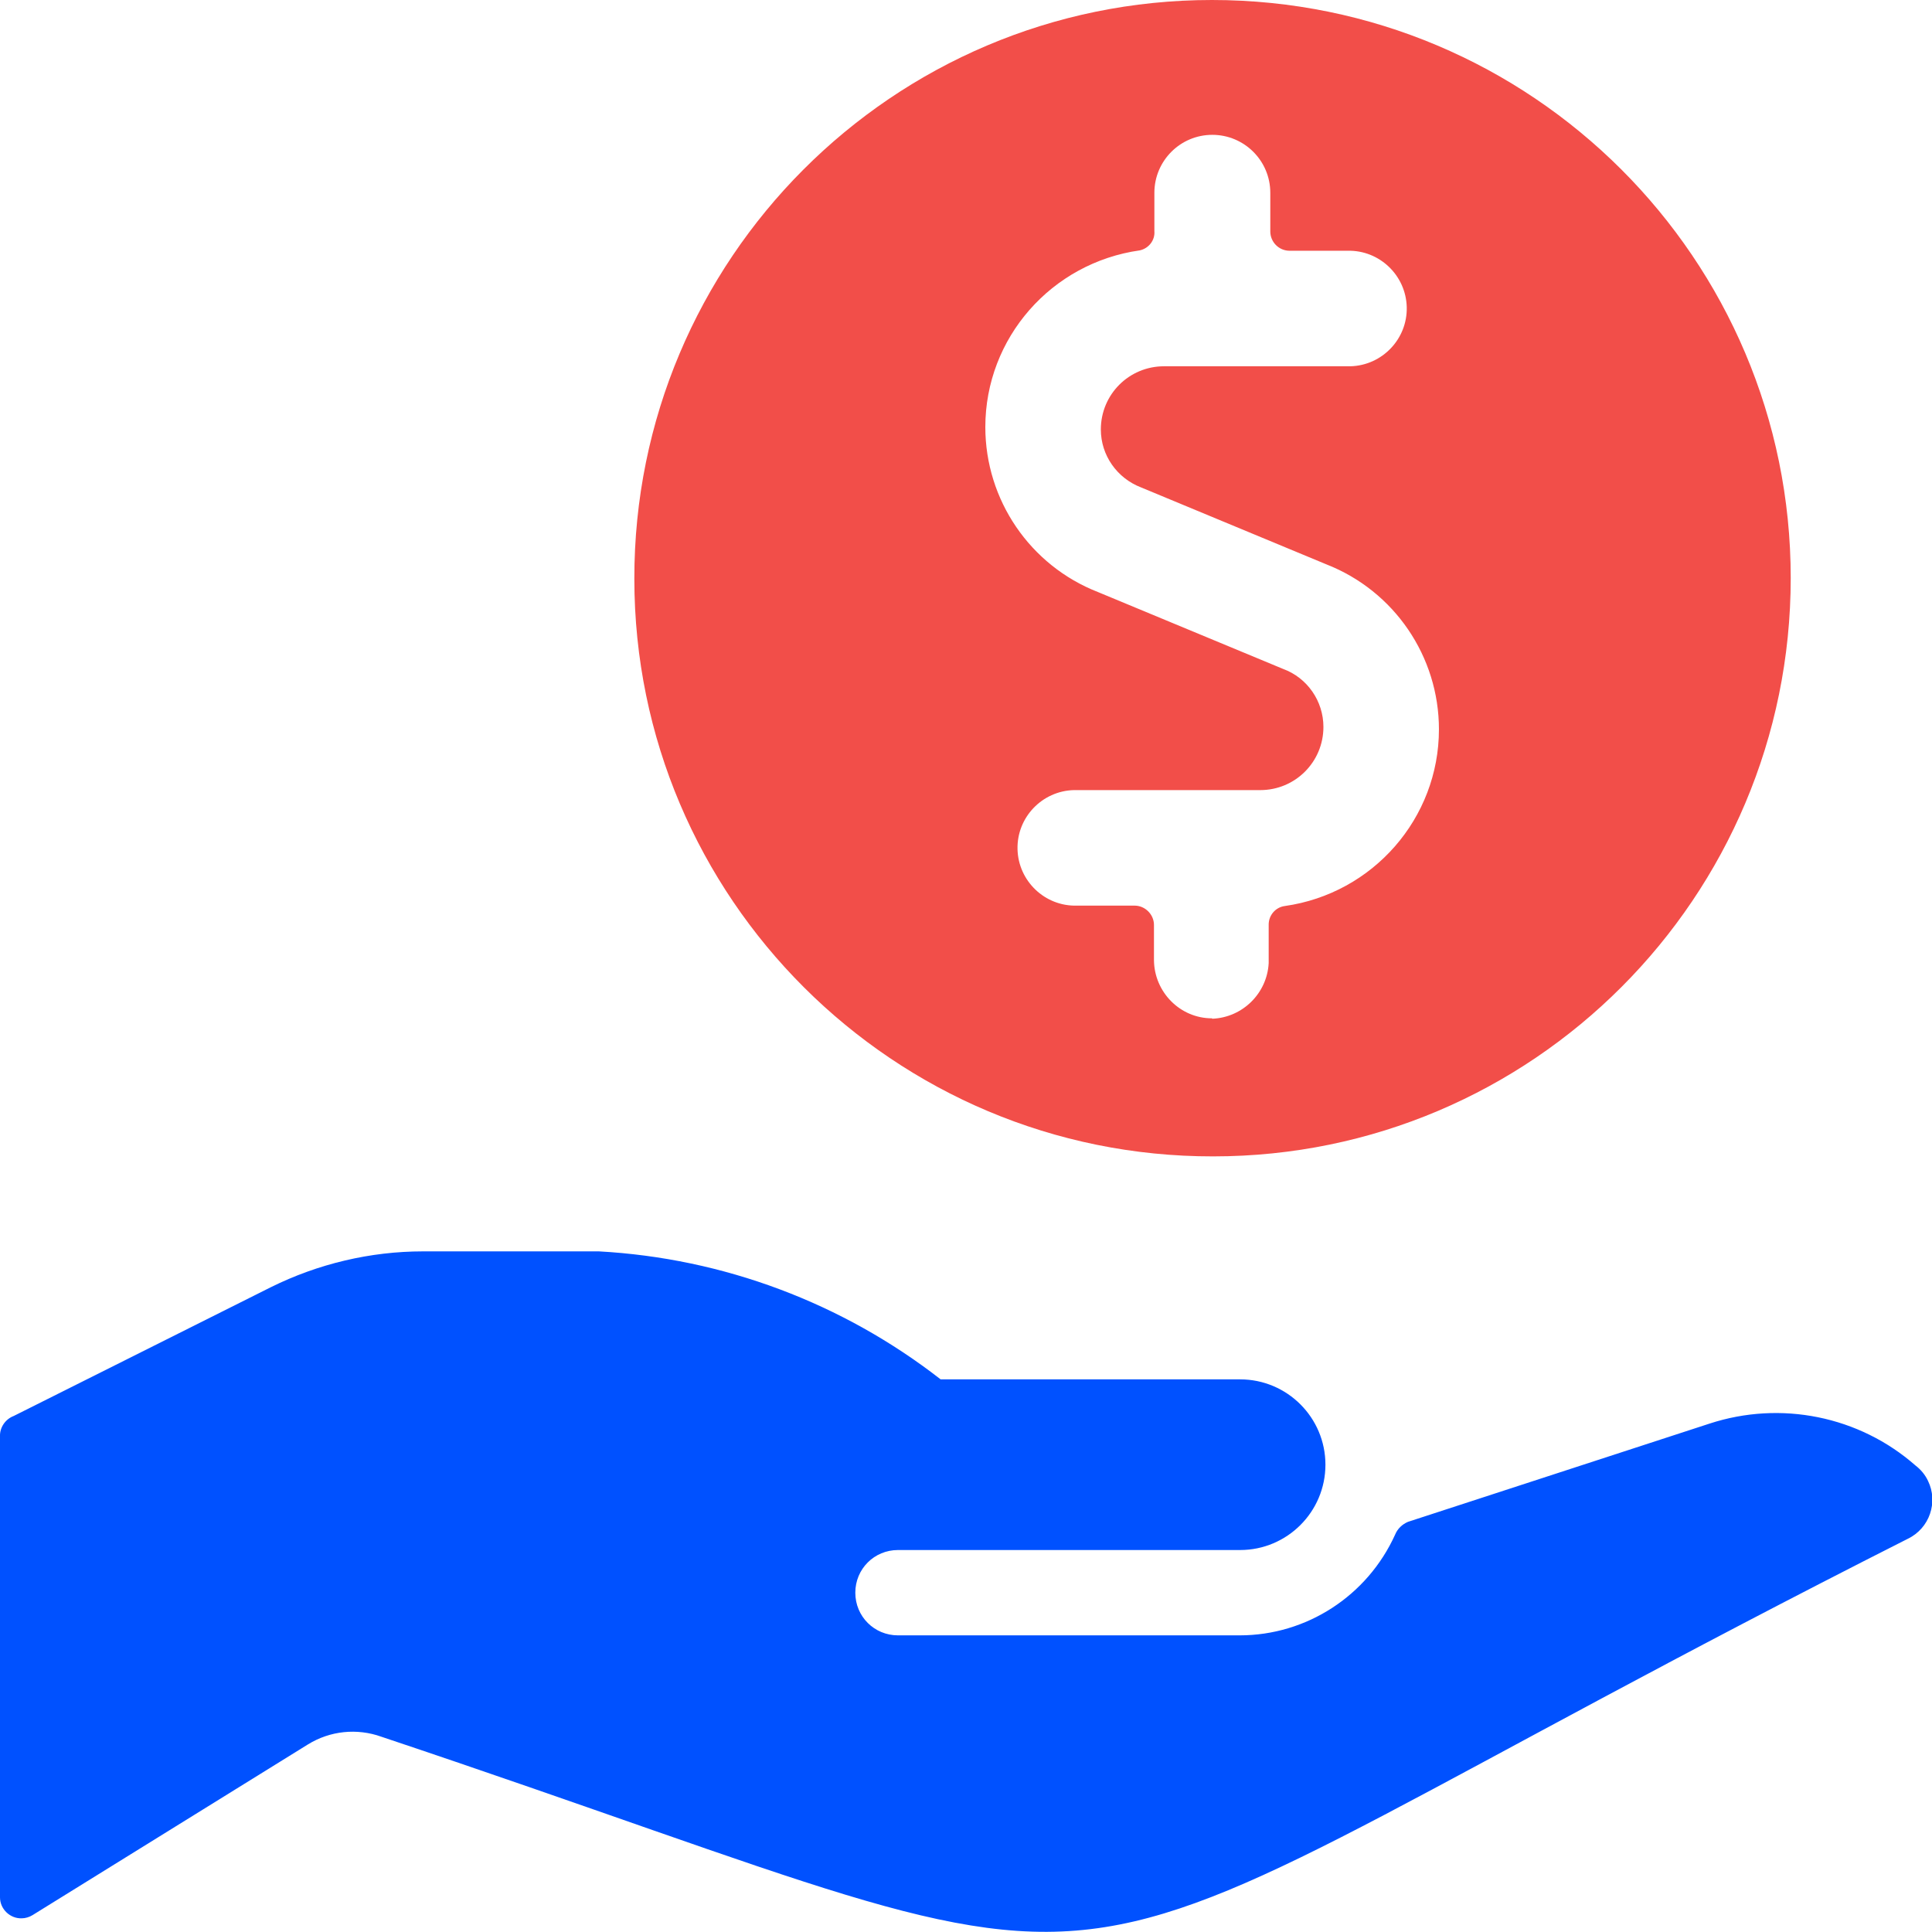
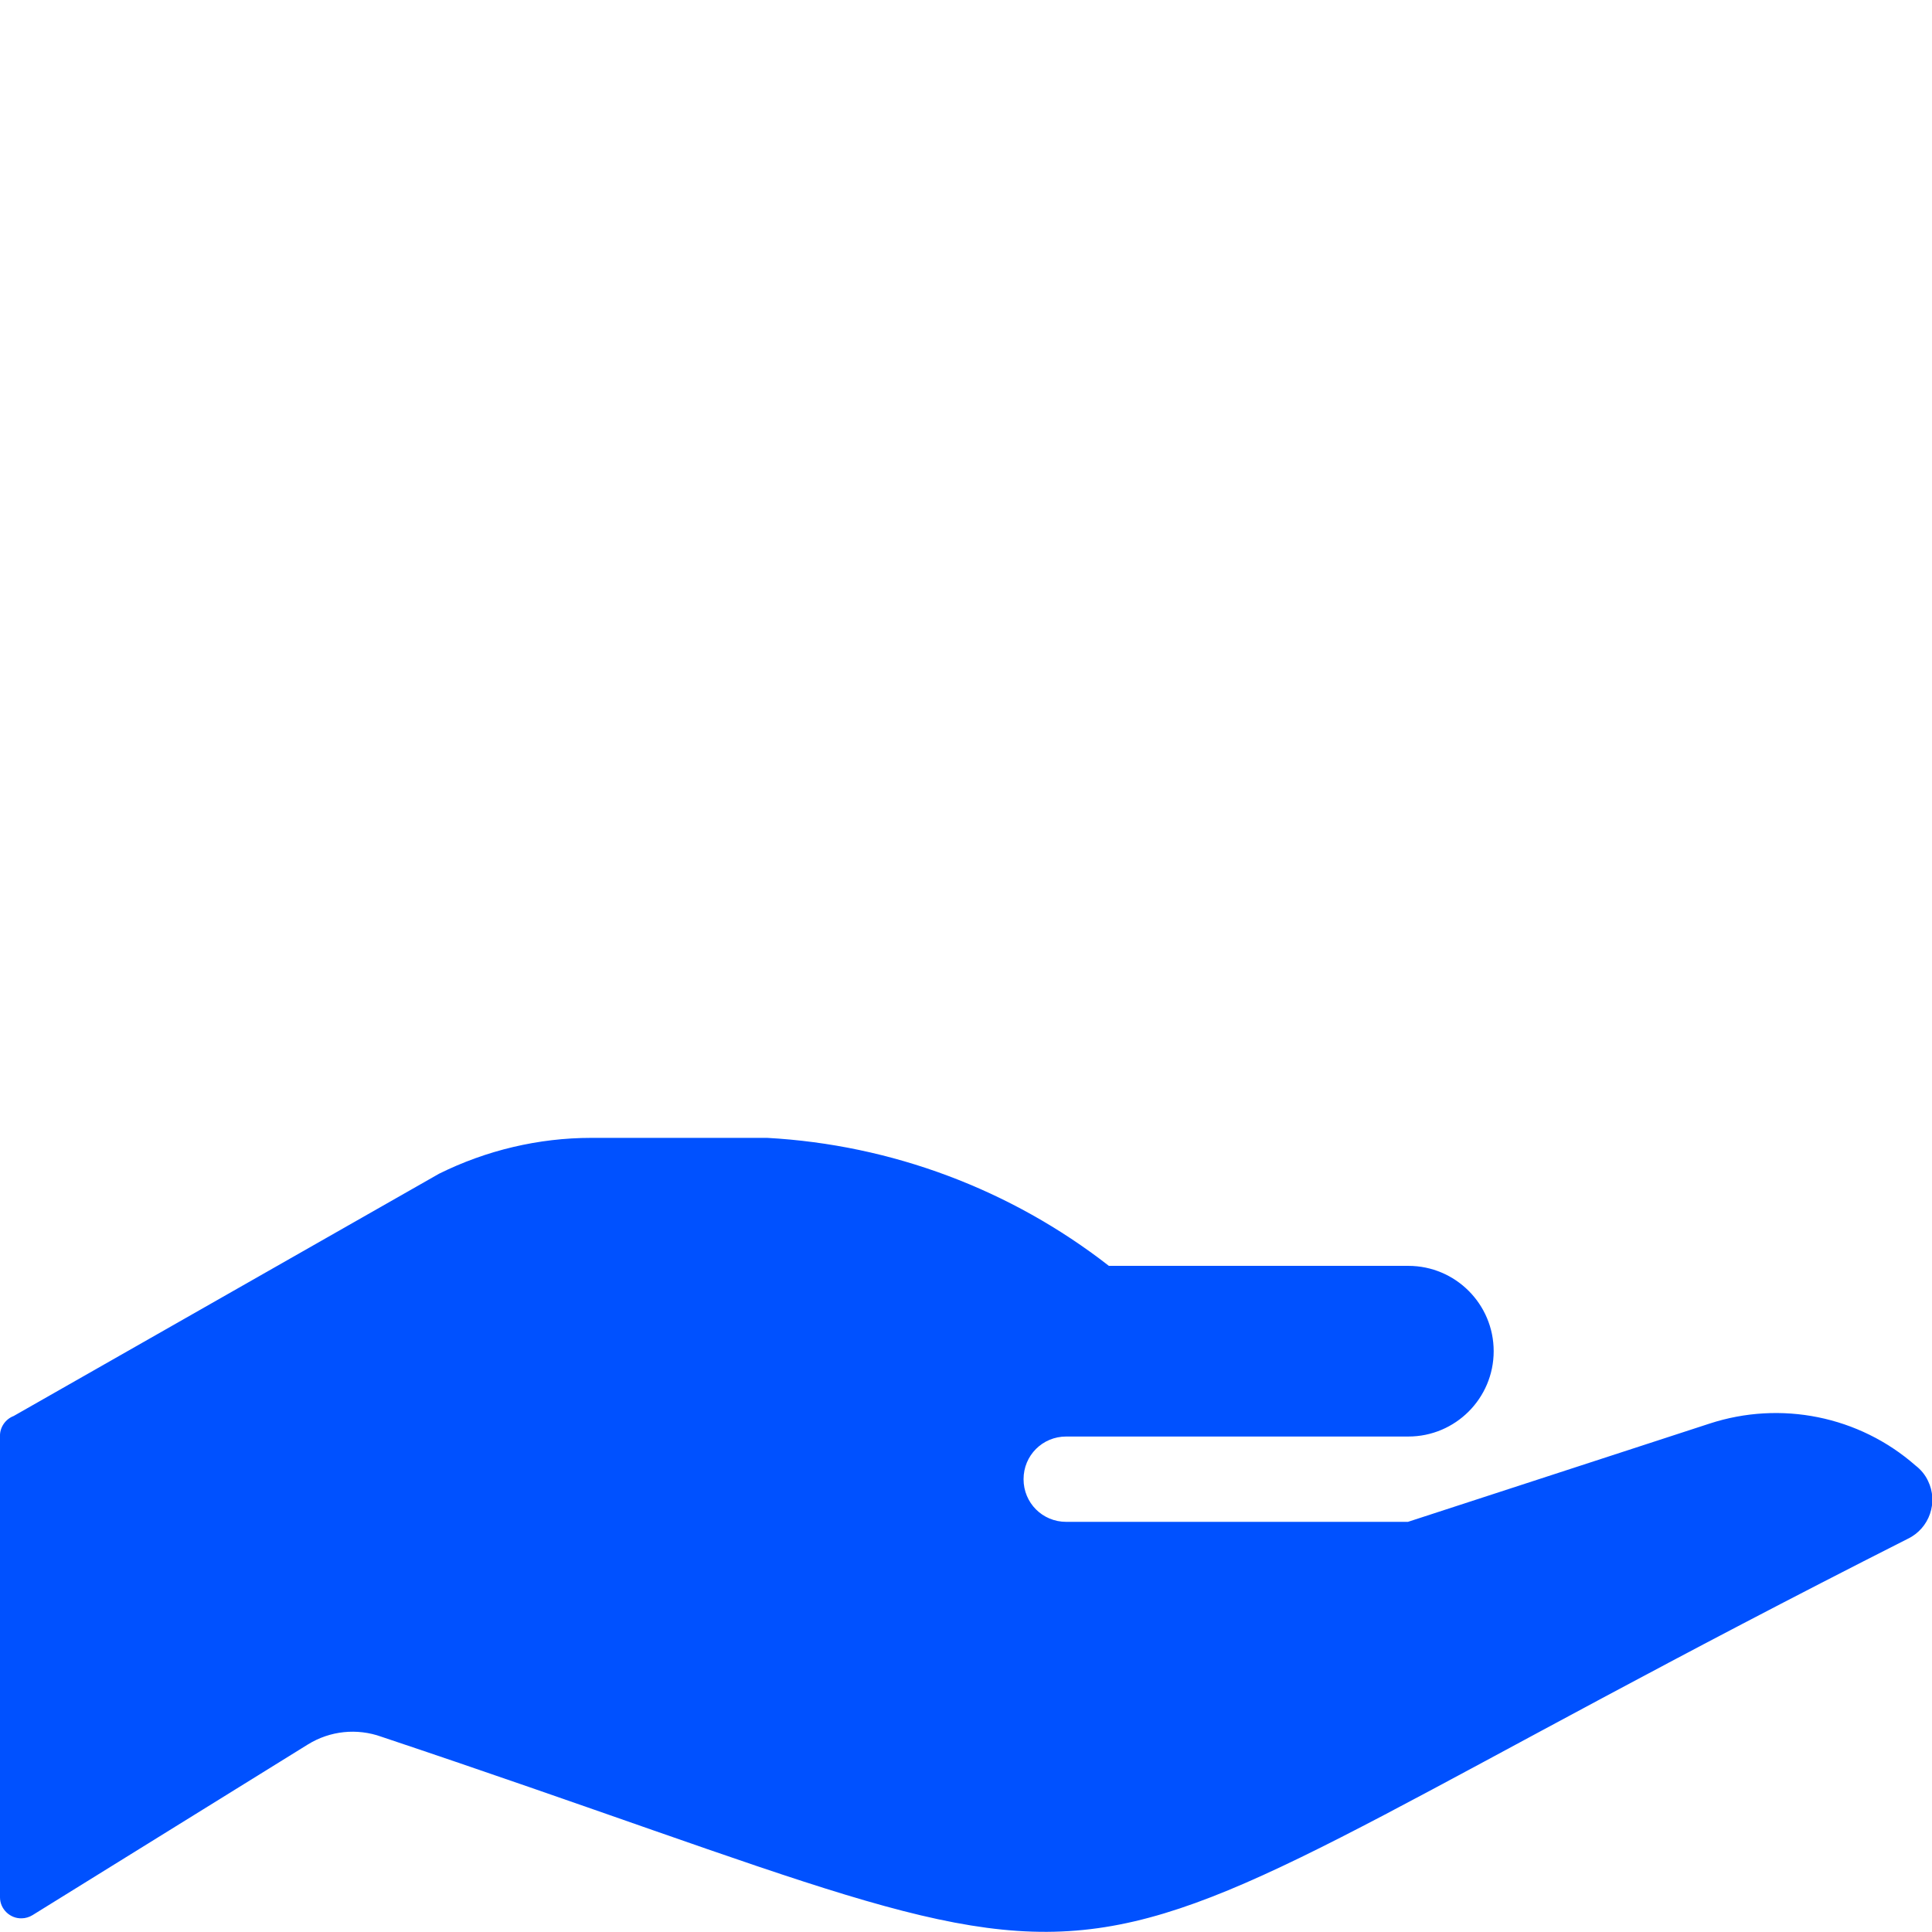
<svg xmlns="http://www.w3.org/2000/svg" id="Layer_1" data-name="Layer 1" width="48" height="48" viewBox="0 0 48 48">
  <defs>
    <style>
      .cls-1 {
        fill: #0051ff;
      }

      .cls-2 {
        fill: none;
      }

      .cls-3 {
        fill: #f24e49;
      }
    </style>
  </defs>
  <rect id="Rectangle_1190" data-name="Rectangle 1190" class="cls-2" width="48" height="48" />
-   <path id="Path_4545" data-name="Path 4545" class="cls-1" d="M42.47,35.37h0l-7.49,2.44c-.14,.06-.26,.17-.32,.32-.69,1.52-2.2,2.5-3.86,2.5h-8.49c-.59,0-1.06-.47-1.06-1.06,0-.59,.47-1.06,1.06-1.06h8.5c1.17,0,2.12-.95,2.12-2.12s-.95-2.12-2.12-2.12h-7.44c-2.44-1.9-5.4-3.01-8.49-3.18h-4.37c-1.31,0-2.61,.31-3.78,.89L.34,35.18c-.21,.08-.35,.29-.34,.51v11.45c0,.29,.25,.53,.54,.52,.09,0,.19-.03,.27-.08l6.84-4.24c.55-.34,1.22-.41,1.83-.19,21.23,7.1,14.06,7.15,37.92-4.92,.54-.26,.76-.91,.5-1.44-.07-.15-.18-.28-.31-.38-1.4-1.23-3.35-1.62-5.12-1.04" />
-   <path id="Path_4546" data-name="Path 4546" class="cls-3" d="M30.11,0c-7.93,0-14.36,6.45-14.35,14.38,0,7.93,6.45,14.36,14.38,14.35,7.93,0,14.35-6.44,14.35-14.37C44.49,6.43,38.05,0,30.11,0h0m0,25.3c-.79,0-1.43-.65-1.44-1.44v-.88c0-.26-.22-.48-.48-.48h-1.44c-.79,.02-1.45-.61-1.47-1.4-.02-.79,.61-1.45,1.4-1.47,.03,0,.05,0,.08,0h4.55c.87,0,1.57-.7,1.57-1.57h0c0-.64-.4-1.22-1-1.44l-4.6-1.91c-1.69-.66-2.8-2.29-2.8-4.1,0-2.21,1.64-4.08,3.84-4.39,.22-.05,.38-.25,.36-.48v-.95c0-.79,.64-1.44,1.44-1.44,.79,0,1.44,.64,1.44,1.44v.96c0,.26,.21,.48,.48,.48h1.44c.79-.02,1.45,.61,1.47,1.4,.02,.79-.61,1.45-1.4,1.47-.03,0-.05,0-.08,0h-4.55c-.87,0-1.57,.7-1.57,1.57h0c0,.64,.4,1.21,1,1.44l4.6,1.91c1.69,.66,2.8,2.29,2.8,4.1,0,2.21-1.64,4.08-3.83,4.39-.23,.03-.4,.23-.4,.46v.96c-.04,.75-.65,1.35-1.4,1.38" />
+   <path id="Path_4545" data-name="Path 4545" class="cls-1" d="M42.47,35.37h0l-7.49,2.44h-8.49c-.59,0-1.06-.47-1.06-1.06,0-.59,.47-1.06,1.06-1.06h8.5c1.17,0,2.12-.95,2.12-2.12s-.95-2.12-2.12-2.12h-7.44c-2.44-1.9-5.4-3.01-8.49-3.18h-4.37c-1.31,0-2.61,.31-3.78,.89L.34,35.18c-.21,.08-.35,.29-.34,.51v11.45c0,.29,.25,.53,.54,.52,.09,0,.19-.03,.27-.08l6.84-4.24c.55-.34,1.22-.41,1.83-.19,21.23,7.1,14.06,7.15,37.92-4.92,.54-.26,.76-.91,.5-1.44-.07-.15-.18-.28-.31-.38-1.4-1.23-3.35-1.62-5.12-1.04" />
</svg>